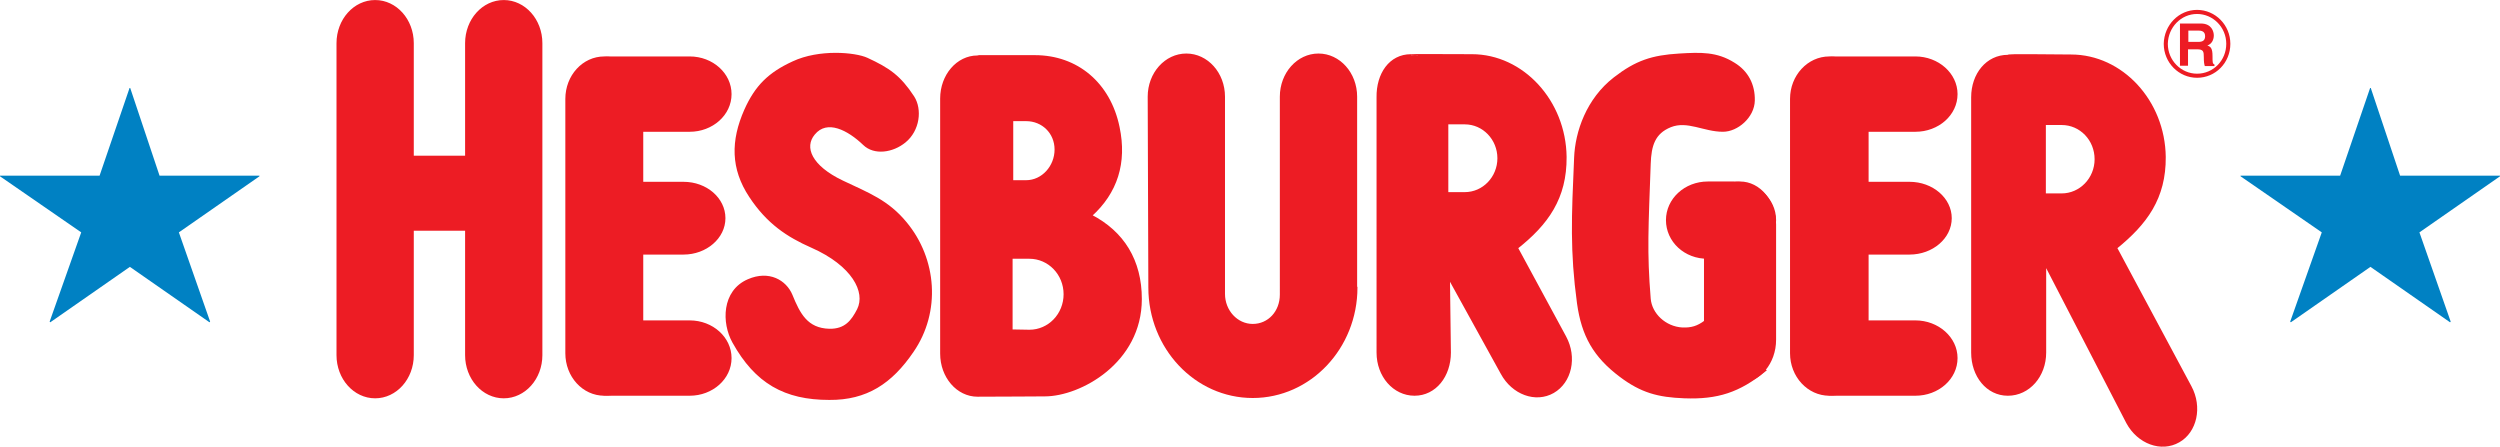
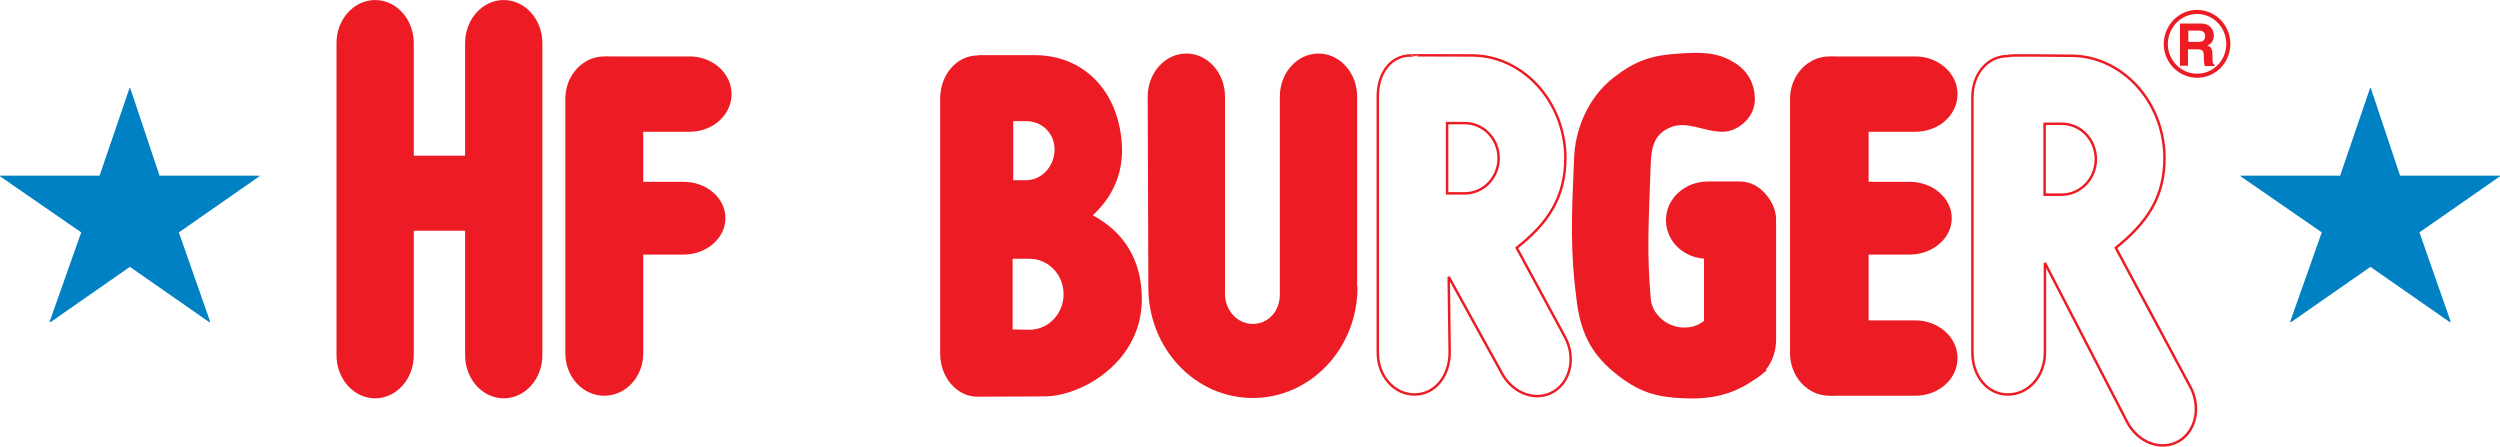
<svg xmlns="http://www.w3.org/2000/svg" version="1.1" id="Layer_1" x="0px" y="0px" viewBox="0 0 775.7 138.6" style="enable-background:new 0 0 775.7 138.6;" xml:space="preserve">
  <style type="text/css">
	.st0{fill:#ED1C24;stroke:#ED1C24;stroke-width:0.778;stroke-miterlimit:3.864;}
	.st1{fill:#ED1C24;stroke:#ED1C24;stroke-width:0.775;stroke-miterlimit:3.864;}
	.st2{fill-rule:evenodd;clip-rule:evenodd;fill:#ED1C24;stroke:#ED1C24;stroke-width:0.784;stroke-miterlimit:3.864;}
	.st3{fill:#ED1C24;stroke:#ED1C24;stroke-width:0.772;stroke-miterlimit:3.864;}
	.st4{fill:#ED1C24;stroke:#ED1C24;stroke-width:0.777;stroke-miterlimit:3.864;}
	.st5{fill-rule:evenodd;clip-rule:evenodd;fill:#ED1C24;}
	.st6{fill:none;stroke:#ED1C24;stroke-width:0.778;stroke-miterlimit:3.864;}
	.st7{fill:none;stroke:#ED1C24;stroke-width:0.772;stroke-miterlimit:3.864;}
	.st8{fill-rule:evenodd;clip-rule:evenodd;fill:#0081C3;}
	.st9{fill:none;stroke:#ED1C24;stroke-width:1.268;stroke-miterlimit:3.864;}
</style>
  <g>
    <path class="st0" d="M104.8,13.4c0-7.2,5.2-13,11.6-13h0c6.4,0,11.6,5.8,11.6,13v96.8c0,7.2-5.2,13-11.6,13h0   c-6.4,0-11.6-5.8-11.6-13V13.4L104.8,13.4z" />
    <path class="st0" d="M144.7,13.4c0-7.2,5.2-13,11.6-13l0,0c6.4,0,11.6,5.8,11.6,13v96.8c0,7.2-5.2,13-11.6,13l0,0   c-6.4,0-11.6-5.8-11.6-13V13.4L144.7,13.4z" />
    <polygon class="st0" points="113.8,48.7 159.3,48.7 159.3,71.2 113.8,71.2 113.8,48.7  " />
    <path class="st1" d="M176.9,29.2c0-6.3,5.7-11.3,12.6-11.3H214c7,0,12.6,5.1,12.6,11.3v0c0,6.3-5.7,11.3-12.6,11.3h-24.5   C182.6,40.5,176.9,35.5,176.9,29.2L176.9,29.2L176.9,29.2z" />
    <path class="st1" d="M175.8,30.7c0-7.1,5.2-12.8,11.7-12.8h0c6.5,0,11.7,5.7,11.7,12.8v78.9c0,7.1-5.2,12.8-11.7,12.8h0   c-6.5,0-11.7-5.7-11.7-12.8V30.7L175.8,30.7z" />
-     <path class="st1" d="M176.9,111.1c0-6.3,5.7-11.3,12.6-11.3H214c7,0,12.6,5.1,12.6,11.3l0,0c0,6.3-5.7,11.3-12.6,11.3h-24.5   C182.6,122.5,176.9,117.4,176.9,111.1L176.9,111.1L176.9,111.1z" />
    <path class="st1" d="M177.6,67.7c0-6,5.7-10.9,12.6-10.9h21.9c7,0,12.6,4.9,12.6,10.9v0c0,6-5.7,10.9-12.6,10.9h-21.9   C183.3,78.7,177.6,73.8,177.6,67.7L177.6,67.7L177.6,67.7z" />
    <path class="st2" d="M420.8,89.2c0,18.7-14.4,33.9-32.1,33.9c-17.7,0-32-15.2-32-33.9L356.5,30c0-7.2,5.2-13,11.6-13l0,0   c6.4,0,11.6,5.8,11.6,13v61.2c0,5.3,4,9.7,9,9.7c5,0,8.8-4.1,8.8-9.5V30c0-7.2,5.2-13,11.6-13l0,0c6.4,0,11.6,5.8,11.6,13v59.1   L420.8,89.2L420.8,89.2z" />
    <path class="st3" d="M517.3,68.3c0-6.4,5.6-11.6,12.6-11.6h8.2c7,0,12.6,5.2,12.6,11.6l0,0c0,6.4-5.6,11.6-12.6,11.6h-8.2   C522.9,80,517.3,74.8,517.3,68.3L517.3,68.3L517.3,68.3z" />
    <path class="st3" d="M529.1,69.7c0-7.2,4.9-13,10.8-13l0,0c6,0,10.8,5.8,10.8,13v35.7c0,7.2-4.9,13-10.8,13l0,0   c-6,0-10.8-5.8-10.8-13V69.7L529.1,69.7z" />
    <path class="st3" d="M511.8,50.8c0.2-5.6,1.3-9.6,6.5-11.7c5.3-2.1,10.4,1.4,16.3,1.4c4.4,0,9.4-4.3,9.5-9.3   c0.1-4.9-2-8.9-6.1-11.4c-5.4-3.4-10.3-3.2-17-2.8c-8.3,0.5-13.3,2.1-20,7.3c-8.4,6.5-11.9,16.6-12.2,24.7   c-0.8,18.4-1.3,28.8,0.9,45.1c1.4,10,5,16.4,13.1,22.5c6.5,4.9,11.7,6.3,19.8,6.6c10.3,0.4,17-1.8,25-8.3l-18.5-15.1   c-2.3,1.7-4.2,2.3-7.1,2.2c-5.4-0.3-9.8-4.5-10.2-9.3C510.6,78.1,511.1,70.5,511.8,50.8L511.8,50.8z" />
    <path class="st4" d="M556.9,29.2c0-6.3,5.7-11.3,12.7-11.3h24.7c7,0,12.7,5.1,12.7,11.3v0c0,6.3-5.7,11.3-12.7,11.3h-24.7   C562.6,40.5,556.9,35.5,556.9,29.2L556.9,29.2L556.9,29.2z" />
    <path class="st4" d="M555.8,30.7c0-7.1,5.3-12.8,11.8-12.8l0,0c6.5,0,11.8,5.7,11.8,12.8v78.9c0,7.1-5.3,12.8-11.8,12.8l0,0   c-6.5,0-11.8-5.7-11.8-12.8V30.7L555.8,30.7z" />
    <path class="st4" d="M556.9,111.1c0-6.3,5.7-11.3,12.7-11.3h24.7c7,0,12.7,5.1,12.7,11.3l0,0c0,6.3-5.7,11.3-12.7,11.3h-24.7   C562.6,122.5,556.9,117.4,556.9,111.1L556.9,111.1L556.9,111.1z" />
    <path class="st4" d="M557.7,67.7c0-6,5.7-10.9,12.7-10.9h22.1c7,0,12.7,4.9,12.7,10.9v0c0,6-5.7,10.9-12.7,10.9h-22.1   C563.4,78.7,557.7,73.8,557.7,67.7L557.7,67.7L557.7,67.7z" />
-     <path class="st0" d="M283.3,30.1c-4.2-6.4-7.6-8.7-14.3-11.8c-3.7-1.7-14.8-2.7-22.9,1.1c-7.4,3.4-11.5,7.4-14.8,14.8   c-4.2,9.5-4.2,18.1,1.5,26.7c5.4,8.2,11.6,12.3,19.1,15.6c12.7,5.6,17.2,14,14.4,19.6c-1.8,3.5-3.9,6.4-9,6.3   c-7-0.2-9.4-4.9-11.8-10.8c-1.8-4.3-6.9-7.4-13.3-4.6c-7.9,3.4-7.9,13.2-4.6,19.1c7,12.6,16,17.6,29.7,17.6   c11.5,0.1,19.2-5,25.8-14.7c8.5-12.3,7.2-28.6-2.1-39.8c-5.6-6.8-11.6-9-19.6-12.8c-9.9-4.7-12.4-10.7-8.9-14.9   c4.1-5,10.8-1.4,15.6,3.2c3.2,3.1,8.8,2.3,12.6-0.8C285,40.4,285.8,34,283.3,30.1L283.3,30.1z" />
    <path class="st5" d="M303.8,17.5h17.3c13,0,23.1,8.4,25.9,22c2.3,11-0.6,20.2-8.6,27.4c10.1,5.2,15.5,14,15.5,25.9   c0,19.6-18.9,29.8-29.7,29.8c-6,0-9.7,0.1-20.9,0.1c-6.2,0-11.2-5.8-11.2-13V30.6c0-7.2,5-13,11.2-13L303.8,17.5L303.8,17.5z    M313.8,102.6V79.9h5.6c6.1,0,11,5.1,11,11.4c0,6.3-4.9,11.4-11,11.4L313.8,102.6L313.8,102.6z M314,56.3V37.2h4.4   c5.1,0,9.2,3.9,9.2,9.2c0,5.3-4.1,9.9-9.2,9.9L314,56.3L314,56.3z" />
    <path class="st6" d="M303.8,17.5h17.3c13,0,23.1,8.4,25.9,22c2.3,11-0.6,20.2-8.6,27.4c10.1,5.2,15.5,14,15.5,25.9   c0,19.6-18.9,29.8-29.7,29.8c-6,0-9.7,0.1-20.9,0.1c-6.2,0-11.2-5.8-11.2-13V30.6c0-7.2,5-13,11.2-13L303.8,17.5L303.8,17.5z    M313.8,102.6V79.9h5.6c6.1,0,11,5.1,11,11.4c0,6.3-4.9,11.4-11,11.4L313.8,102.6L313.8,102.6z M314,56.3V37.2h4.4   c5.1,0,9.2,3.9,9.2,9.2c0,5.3-4.1,9.9-9.2,9.9L314,56.3L314,56.3z" />
-     <path class="st5" d="M437.8,17.2c0-0.1,11.1,0,18.9,0c15.7,0,28.8,14.2,29,31.5c0.1,12.7-5.6,20.7-15.1,28.2l15,27.7   c3.4,6.3,1.7,13.9-3.7,17c-5.4,3.1-12.5,0.5-15.9-5.8l-16.5-29.9l0.3,23.5c0,7.2-4.5,13-10.9,13c-6.4,0-11.4-5.8-11.4-13V30.2   C427.4,23,431.3,17.2,437.8,17.2L437.8,17.2L437.8,17.2z M449,60V38.2h5.5c5.8,0,10.5,4.9,10.5,10.9c0,6-4.7,10.9-10.5,10.9L449,60   L449,60z" />
    <path class="st7" d="M437.8,17.2c0-0.1,11.1,0,18.9,0c15.7,0,28.8,14.2,29,31.5c0.1,12.7-5.6,20.7-15.1,28.2l15,27.7   c3.4,6.3,1.7,13.9-3.7,17c-5.4,3.1-12.5,0.5-15.9-5.8l-16.5-29.9l0.3,23.5c0,7.2-4.5,13-10.9,13c-6.4,0-11.4-5.8-11.4-13V30.2   C427.4,23,431.3,17.2,437.8,17.2L437.8,17.2L437.8,17.2z M449,60V38.2h5.5c5.8,0,10.5,4.9,10.5,10.9c0,6-4.7,10.9-10.5,10.9L449,60   L449,60z" />
-     <path class="st5" d="M634.5,81.6l0,27.8c0,7.2-5,13-11.5,13c-6.4,0-11-5.8-11-13V30.2c0-7.2,4.6-12.8,11-12.8   c0-0.4,11.9-0.1,19.6-0.1c15.7,0,28.8,14.1,29,31.4c0.1,12.7-5.7,20.6-15.1,28.2l23.1,43.1c3.4,6.3,1.7,13.9-3.6,16.9   c-5.4,3.1-12.5,0.5-15.9-5.8L634.5,81.6L634.5,81.6z M634.4,60.4V38.4h5.3c5.9,0,10.6,4.9,10.6,11s-4.8,11-10.6,11L634.4,60.4   L634.4,60.4z" />
    <path class="st6" d="M634.5,81.6l0,27.8c0,7.2-5,13-11.5,13c-6.4,0-11-5.8-11-13V30.2c0-7.2,4.6-12.8,11-12.8   c0-0.4,11.9-0.1,19.6-0.1c15.7,0,28.8,14.1,29,31.4c0.1,12.7-5.7,20.6-15.1,28.2l23.1,43.1c3.4,6.3,1.7,13.9-3.6,16.9   c-5.4,3.1-12.5,0.5-15.9-5.8L634.5,81.6L634.5,81.6z M634.4,60.4V38.4h5.3c5.9,0,10.6,4.9,10.6,11s-4.8,11-10.6,11L634.4,60.4   L634.4,60.4z" />
    <polygon class="st8" points="40.4,27.3 40.2,27.3 30.9,54.5 0,54.5 0,54.7 25.2,72.1 15.4,99.8 15.6,100 40.3,82.8 65,100    65.2,99.8 55.5,72.1 80.5,54.7 80.5,54.5 49.5,54.5 40.4,27.3  " />
    <polygon class="st8" points="735.6,27.3 735.4,27.3 726.1,54.5 695.2,54.5 695.2,54.7 720.4,72.1 710.6,99.8 710.8,100 735.5,82.8    760.2,100 760.4,99.8 750.7,72.1 775.7,54.7 775.7,54.5 744.7,54.5 735.6,27.3  " />
    <path class="st9" d="M681.7,3.7c5.3,0,9.7,4.4,9.7,9.9c0,5.5-4.3,9.9-9.7,9.9c-5.3,0-9.7-4.4-9.7-9.9   C672.1,8.1,676.4,3.7,681.7,3.7L681.7,3.7z" />
    <path class="st5" d="M676.3,20.4h2.6v-5.1h2.8c2,0,2.1,0.7,2.1,2.5c0,1.4,0.1,2,0.3,2.7h3V20c-0.6-0.2-0.6-0.7-0.6-2.6   c0-2.5-0.6-2.9-1.6-3.3c1.3-0.4,2-1.7,2-3.1c0-1.1-0.6-3.7-4-3.7h-6.5V20.4L676.3,20.4z M679,13V9.5h3.3c1.6,0,1.9,1,1.9,1.7   c0,1.3-0.7,1.8-2.1,1.8H679L679,13z" />
  </g>
</svg>